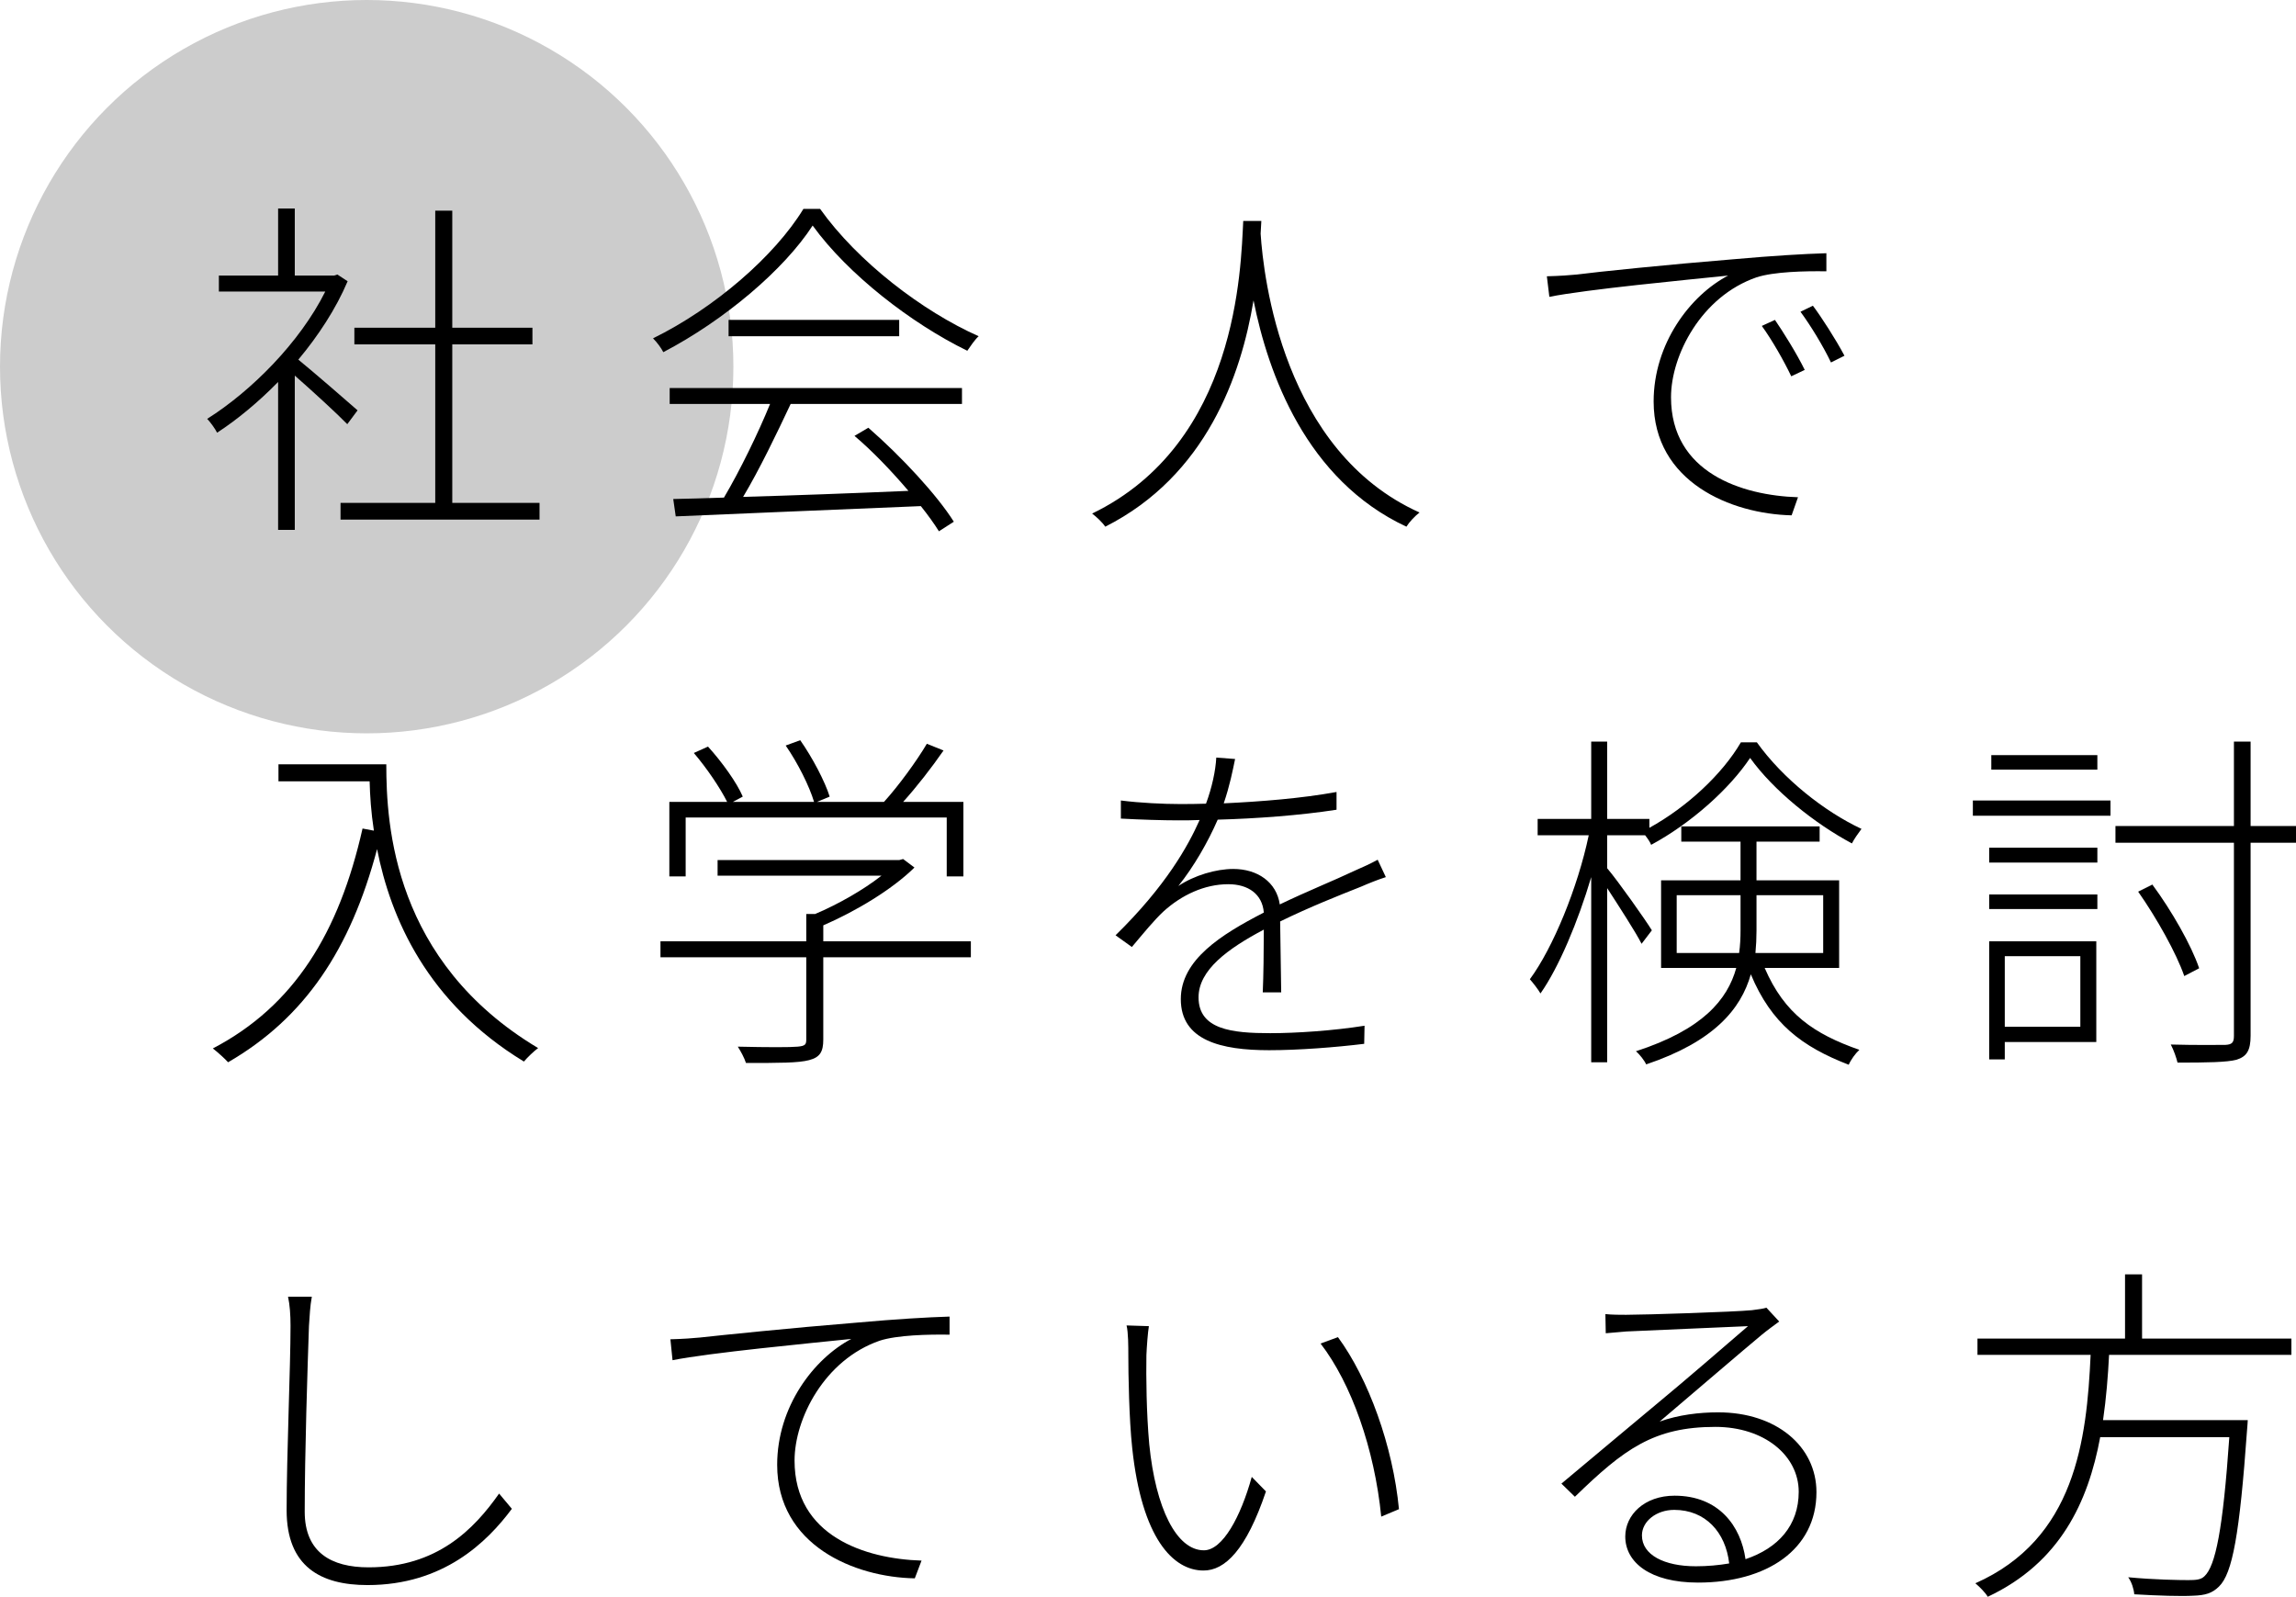
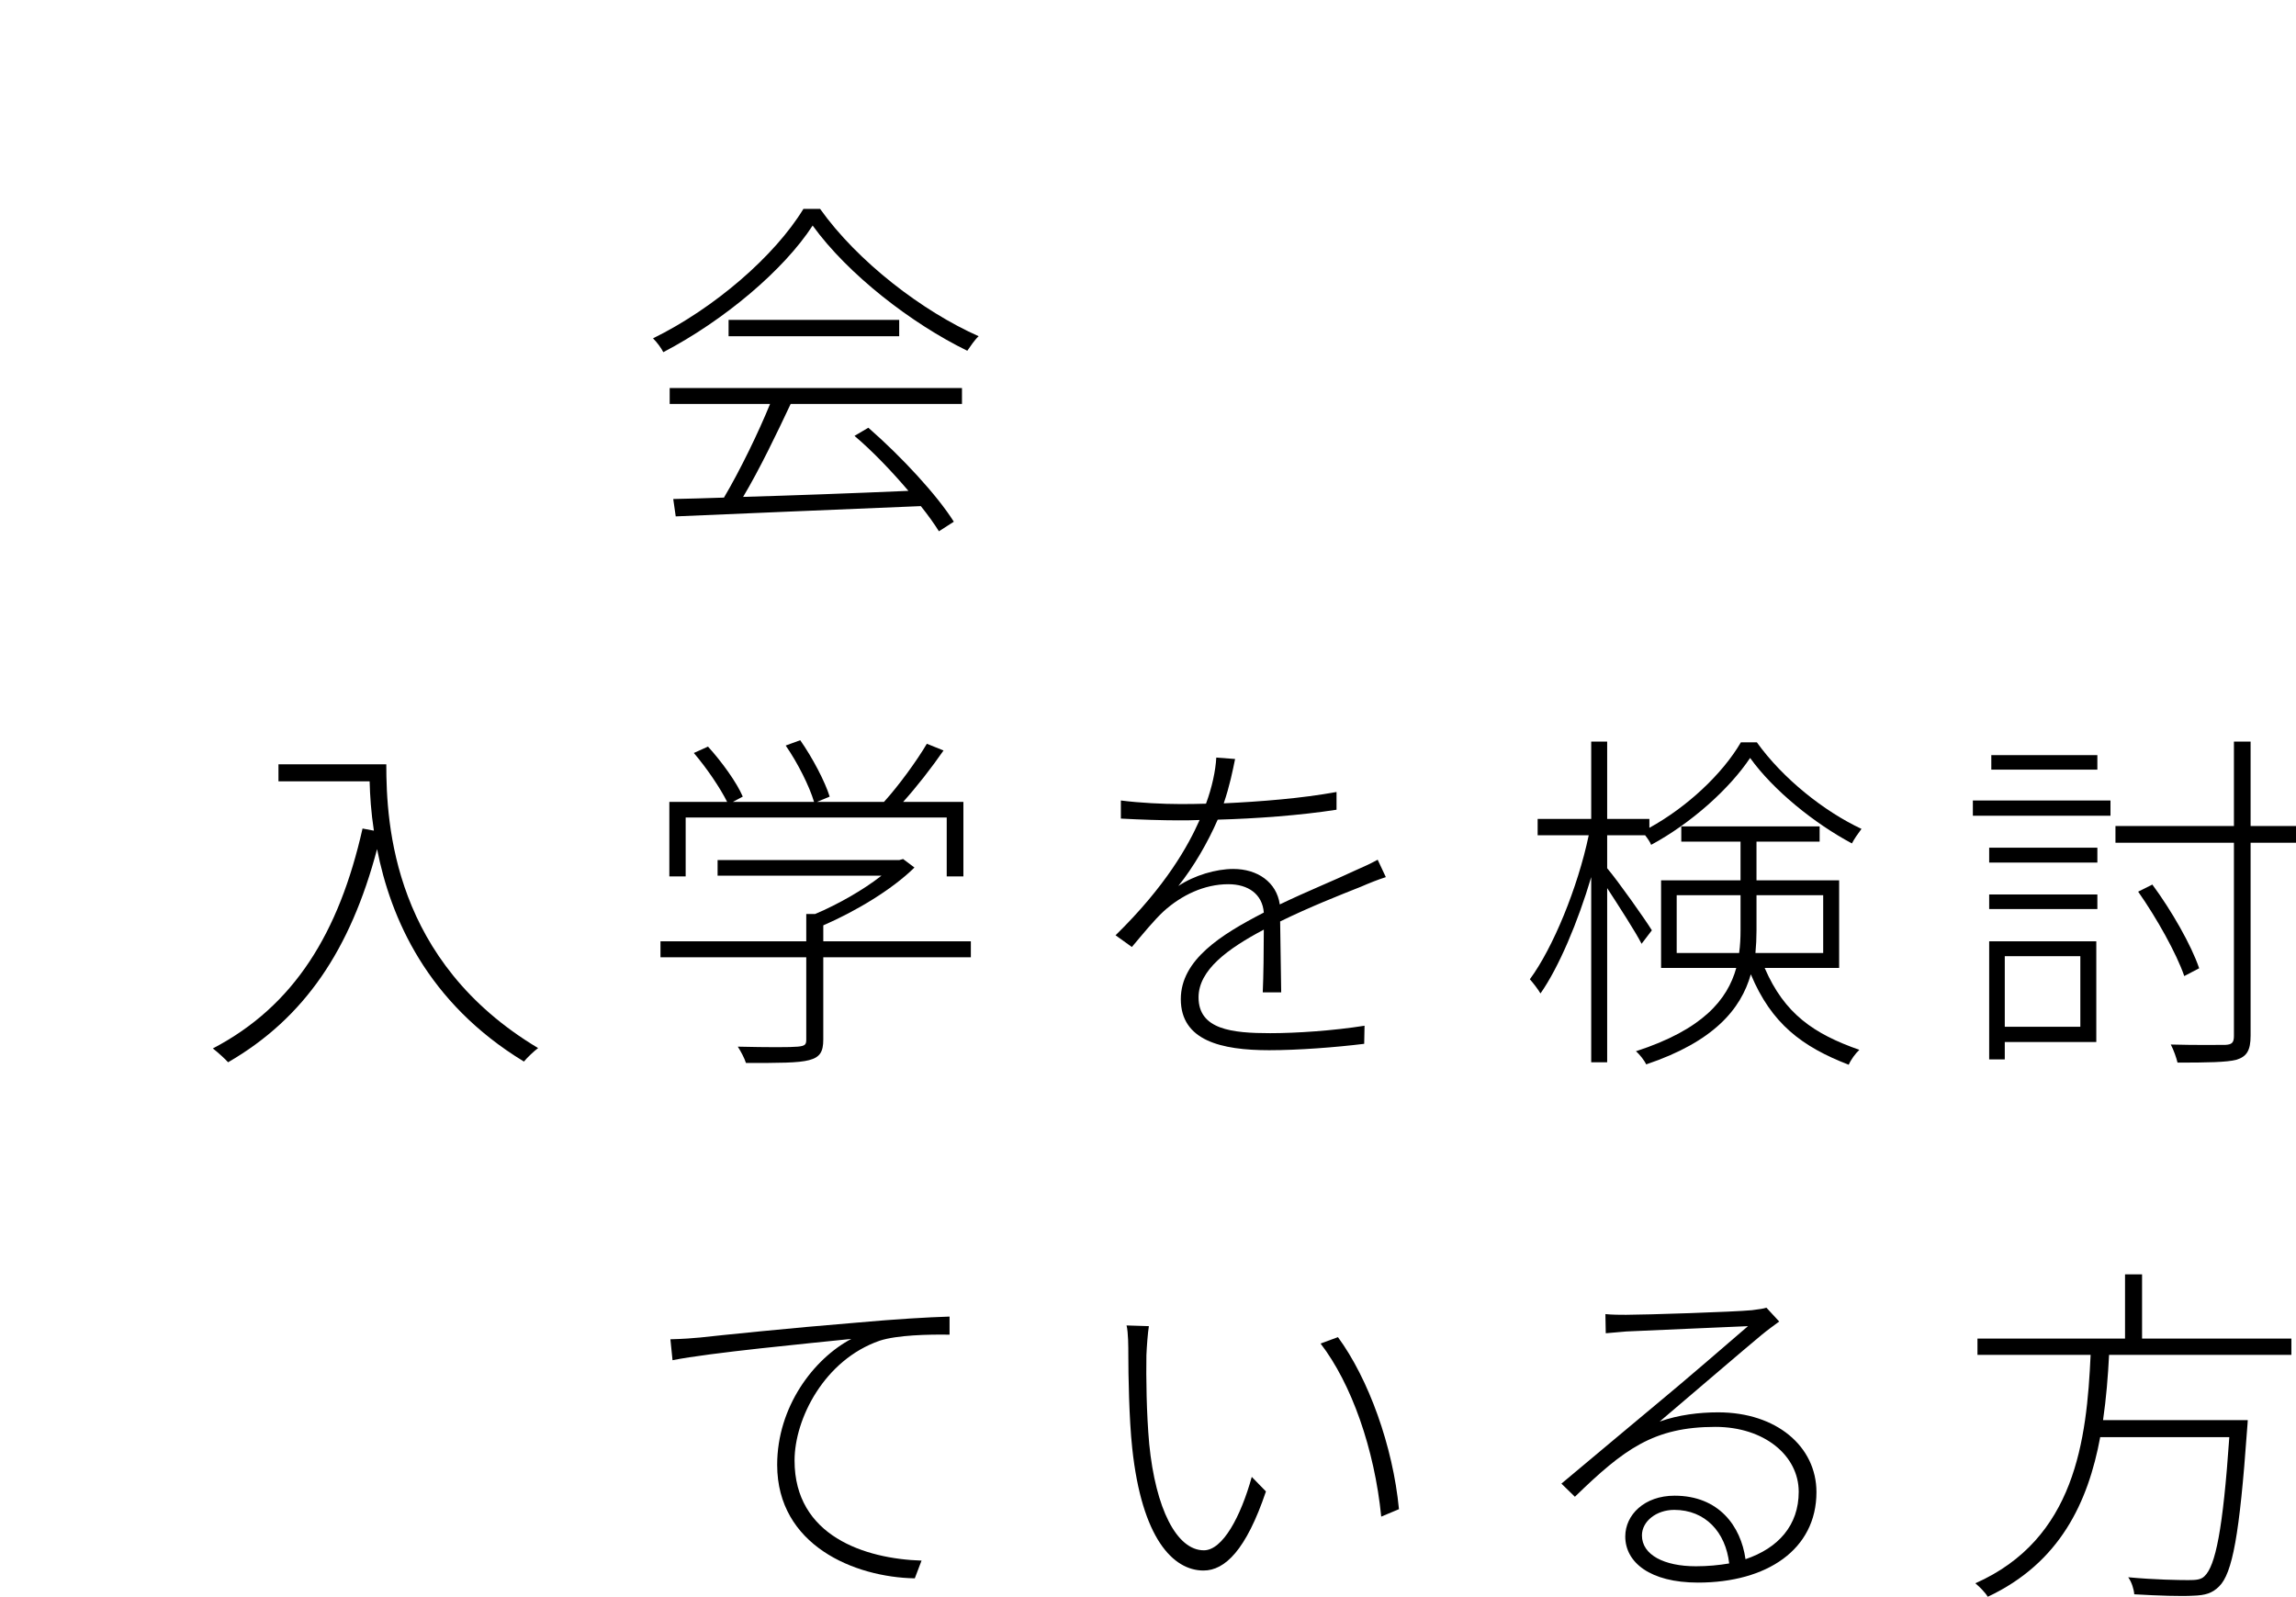
<svg xmlns="http://www.w3.org/2000/svg" id="_レイヤー_2" data-name="レイヤー 2" viewBox="0 0 557.259 387.574">
  <defs>
    <style>
      .cls-1 {
        fill: #ccc;
      }
    </style>
  </defs>
  <g id="_レイヤー_1-2" data-name="レイヤー 1">
-     <circle class="cls-1" cx="89" cy="89" r="89" />
-     <path d="m84.288,102.957c-2.411-2.496-8.608-8.178-12.741-11.794v37.449h-4.047v-35.899c-4.82,4.907-9.9,9.125-14.807,12.31-.518-1.033-1.723-2.668-2.411-3.357,10.675-6.715,22.47-18.509,28.668-30.906h-25.827v-3.874h14.377v-16.27h4.047v16.27h9.556l.774-.258,2.497,1.636c-2.841,6.715-7.146,13.258-11.966,19.025,3.701,3.014,12.139,10.331,14.377,12.31l-2.497,3.357Zm46.661,19.112v4.046h-48.297v-4.046h22.986v-38.481h-19.629v-4.047h19.629v-28.41h4.132v28.41h19.456v4.047h-19.456v38.481h21.179Z" />
    <path d="m199.044,50.701c9.126,12.827,24.88,24.88,38.482,30.906-.947.861-1.98,2.41-2.755,3.529-13.602-6.629-29.013-18.596-37.535-30.39-6.974,10.761-21.436,22.986-36.244,30.734-.517-1.033-1.55-2.411-2.496-3.357,14.893-7.317,29.528-19.974,36.502-31.423h4.046Zm-36.503,43.476h70.939v3.874h-41.582c-3.357,7.146-7.576,15.926-11.536,22.555,11.967-.344,26.171-.86,40.118-1.463-3.961-4.648-8.609-9.557-13.086-13.344l3.357-1.98c8.007,6.974,16.701,16.357,20.748,22.814l-3.615,2.324c-1.119-1.809-2.67-3.961-4.391-6.112-21.695.86-44.682,1.894-59.488,2.496l-.604-4.218c3.616-.086,7.748-.173,12.31-.345,3.875-6.543,8.352-15.755,11.192-22.727h-24.364v-3.874Zm55.701-16.529v3.96h-41.41v-3.96h41.41Z" />
-     <path d="m305.966,56.728c.689,10.503,5.423,52.773,38.568,67.667-1.119.86-2.497,2.324-3.186,3.443-24.363-11.364-33.575-37.191-37.105-54.926-3.014,18.165-11.45,42.528-35.986,54.926-.689-1.033-2.066-2.324-3.186-3.186,35.384-17.132,36.072-59.574,36.675-71.024h4.391l-.172,3.1Z" />
-     <path d="m382.756,66.628c4.562-.603,22.039-2.411,37.967-3.702,9.727-.861,16.959-1.291,22.555-1.464v4.391c-5.165-.086-12.741.087-16.959,1.464-13.431,4.648-20.748,18.939-20.748,29.099,0,18.337,17.218,23.847,30.82,24.277l-1.55,4.391c-14.722-.345-33.489-8.093-33.489-27.636,0-14.032,8.867-25.74,18.079-30.561-9.986,1.033-34.437,3.357-43.39,5.165l-.603-4.992c3.272-.087,5.597-.259,7.317-.431Zm55.27,23.158l-3.271,1.55c-1.808-3.789-4.649-8.781-7.146-12.226l3.186-1.463c1.894,2.755,5.251,8.092,7.231,12.139Zm9.643-3.444l-3.272,1.637c-1.894-3.961-4.82-8.781-7.403-12.312l3.013-1.464c2.066,2.756,5.51,8.093,7.662,12.139Z" />
    <path d="m93.758,185.52c0,14.721,1.722,47.866,36.847,68.872-.946.689-2.669,2.324-3.443,3.272-23.503-14.291-32.37-34.866-35.642-51.568-6.457,24.364-17.562,40.98-36.158,51.74-.689-.774-2.582-2.497-3.701-3.357,19.801-10.331,30.648-28.151,36.33-53.376l2.754.517c-.688-4.477-.946-8.523-1.032-11.967h-22.126v-4.132h26.172Z" />
    <path d="m235.633,232.353h-35.815v19.973c0,2.927-.774,4.305-3.443,4.993-2.582.69-7.231.69-15.324.69-.344-1.119-1.205-2.756-1.98-3.961,7.404.172,12.742.172,14.55,0s2.066-.517,2.066-1.722v-19.973h-35.384v-3.874h35.384v-6.629h2.152c5.682-2.41,11.708-5.854,16.099-9.298h-39.773v-3.788h44.078l.947-.258,2.754,2.065c-5.51,5.424-14.377,10.676-22.125,14.033v3.874h35.815v3.874Zm-69.217-19.629h-3.961v-18.079h14.033c-1.722-3.443-4.993-8.264-8.092-11.88l3.443-1.55c3.357,3.702,6.973,8.695,8.437,12.139l-2.411,1.291h19.715c-1.119-3.787-3.96-9.47-6.887-13.688l3.529-1.292c3.014,4.305,6.026,10.073,7.146,13.688l-3.099,1.291h16.27c3.53-3.873,7.921-9.9,10.417-14.118l4.047,1.636c-2.928,4.219-6.543,8.867-9.815,12.482h14.635v18.079h-4.046v-14.291h-63.362v14.291Z" />
    <path d="m297.012,194.989c9.126-.431,18.855-1.205,27.377-2.755v4.305c-8.867,1.377-19.456,2.152-28.84,2.41-2.41,5.51-5.768,11.364-9.557,16.1,3.875-2.583,9.126-4.133,13.345-4.133,5.854,0,10.503,3.186,11.277,8.609,6.802-3.272,13.086-5.769,18.165-8.179,2.152-.947,3.702-1.636,5.596-2.669l1.98,4.219c-1.895.602-4.047,1.463-6.026,2.324-5.424,2.152-12.398,4.907-19.628,8.437.086,4.993.172,12.913.258,17.218h-4.477c.172-3.701.258-10.416.258-15.237-8.781,4.648-15.84,9.813-15.84,16.442,0,7.835,8.178,8.695,17.39,8.695,6.37,0,15.324-.603,22.899-1.808l-.086,4.391c-6.973.86-16.012,1.55-23.072,1.55-11.621,0-21.436-2.324-21.436-12.398,0-9.556,9.815-15.668,19.973-20.92l.172-.086c-.344-4.477-3.787-6.887-8.609-6.887-5.854,0-11.363,2.669-15.668,6.542-2.41,2.238-4.907,5.338-7.748,8.695l-3.96-2.841c12.31-12.053,17.648-21.78,20.403-27.98-1.809.086-3.529.086-5.166.086-3.873,0-9.211-.172-13.946-.43v-4.391c4.735.603,10.417.86,14.205.86,2.066,0,4.218,0,6.456-.086,1.465-3.96,2.325-8.006,2.497-11.191l4.564.345c-.604,2.927-1.292,6.456-2.756,10.761Z" />
    <path d="m398.425,229.081c-1.378-2.755-5.51-9.126-8.351-13.517v42.27h-3.875v-44.938c-3.185,10.761-7.834,21.866-12.31,28.237-.603-1.033-1.808-2.583-2.582-3.444,5.596-7.575,11.621-22.211,14.291-34.952h-12.398v-3.96h12.999v-18.768h3.875v18.768h10.244v2.152c9.212-5.08,17.734-13.086,22.211-20.748h3.875c6.284,8.781,16.357,16.787,25.396,21.006-.775,1.033-1.809,2.497-2.324,3.53-9.04-4.821-19.026-12.827-24.709-20.748-4.992,7.489-14.291,15.841-24.019,21.092-.259-.689-.86-1.55-1.464-2.324h-9.211v8.007c2.582,3.013,9.383,12.654,10.848,15.065l-2.497,3.272Zm29.873,5.854c4.821,11.191,11.967,16.012,22.986,19.887-.947.86-2.066,2.41-2.583,3.615-11.363-4.391-18.768-9.986-23.761-21.953-2.411,8.523-9.04,16.357-25.396,21.867-.431-.947-1.636-2.496-2.497-3.186,16.186-5.251,22.211-12.482,24.363-20.23h-18.25v-21.265h19.283v-9.384h-14.377v-3.702h33.576v3.702h-15.324v9.384h20.059v21.265h-18.079Zm-6.198-3.616c.258-1.808.344-3.702.344-5.51v-8.523h-15.496v14.032h15.152Zm4.219-14.032v8.608c0,1.808-.086,3.616-.259,5.424h16.443v-14.032h-16.185Z" />
    <path d="m478.83,194.301h33.403v3.701h-33.403v-3.701Zm3.961,11.449h26.258v3.616h-26.258v-3.616Zm0,11.364h26.258v3.53h-26.258v-3.53Zm25.999,35.813h-22.212v4.219h-3.787v-28.668h25.999v24.449Zm.259-66.117h-25.742v-3.529h25.742v3.529Zm-22.471,45.283v17.133h18.338v-17.133h-18.338Zm70.681-27.549h-11.02v46.834c0,3.615-.947,5.078-3.444,5.854-2.324.603-7.059.689-14.291.689-.258-1.119-.946-3.099-1.635-4.391,6.112.173,11.535.087,13.258.087,1.549-.087,2.066-.518,2.066-2.152v-46.92h-28.754v-4.046h28.754v-20.489h4.046v20.489h11.02v4.046Zm-27.118,32.37c-1.895-5.51-6.715-14.118-11.191-20.489l3.443-1.722c4.648,6.284,9.47,14.722,11.363,20.317l-3.615,1.894Z" />
-     <path d="m74.99,321.802c-.344,9.986-1.033,30.992-1.033,45.111,0,9.9,6.457,13.516,15.496,13.516,16.615,0,25.568-9.212,31.682-17.906l3.1,3.702c-6.027,8.092-16.615,18.509-35.039,18.509-11.364,0-19.629-4.477-19.629-18.165,0-13.43.947-34.78.947-44.767,0-2.669-.172-5.079-.603-7.06h5.769c-.432,2.41-.518,4.562-.69,7.06Z" />
    <path d="m169.945,324.643c4.648-.517,22.125-2.324,38.052-3.615,9.642-.861,16.96-1.292,22.47-1.464v4.391c-5.079-.087-12.741.086-16.96,1.464-13.43,4.648-20.661,18.939-20.661,29.098,0,18.338,17.132,23.848,30.82,24.277l-1.637,4.305c-14.635-.258-33.402-8.006-33.402-27.549,0-14.119,8.867-25.74,17.992-30.562-9.899,1.033-34.435,3.358-43.389,5.166l-.517-5.079c3.186-.087,5.51-.259,7.231-.431Z" />
    <path d="m278.244,328.947c-.086,5.251,0,14.032.69,21.608,1.549,15.582,6.629,25.741,13.258,25.741,4.562,0,8.953-8.179,11.622-17.82l3.443,3.529c-4.821,14.291-9.986,19.198-15.151,19.198-7.404,0-14.98-7.835-17.305-29.701-.774-7.146-.947-17.907-.947-22.727,0-1.809,0-5.424-.43-7.06l5.424.172c-.259,1.464-.518,4.993-.604,7.06Zm61.297,37.363l-4.305,1.808c-1.636-16.443-7.231-32.284-14.722-42.012l4.219-1.55c7.403,10.072,13.344,26.43,14.808,41.754Z" />
    <path d="m394.723,319.133c4.391,0,26.086-.689,30.477-1.119,1.98-.258,2.668-.345,3.529-.603l3.1,3.357c-1.292.947-2.842,2.066-4.305,3.272-3.961,3.272-17.305,14.722-24.708,21.006,4.562-1.636,9.642-2.238,14.204-2.238,14.119,0,23.848,8.265,23.848,19.37,0,13.947-12.053,21.953-28.754,21.953-11.623,0-17.648-4.907-17.648-11.191,0-5.252,4.648-9.9,11.967-9.9,10.761,0,16.098,7.403,17.217,15.41,7.921-2.669,12.914-8.179,12.914-16.357,0-8.781-8.351-15.754-20.23-15.754-14.98,0-22.212,5.423-34.092,16.959l-3.272-3.186c7.748-6.543,19.197-16.013,24.191-20.23,4.82-3.961,16.615-14.119,21.092-17.993-4.735.172-25.053,1.119-29.529,1.291-1.722.173-3.186.259-4.993.431l-.086-4.648c1.636.172,3.702.172,5.079.172Zm16.874,61.038c2.841,0,5.596-.259,8.093-.689-.861-7.576-5.769-13-13.345-13-4.304,0-7.834,2.755-7.834,6.198,0,4.735,5.424,7.49,13.086,7.49Z" />
    <path d="m511.889,328.861c-.258,5.165-.688,10.503-1.463,15.84h35.125s-.086,1.637-.172,2.411c-1.809,25.311-3.53,34.78-6.802,37.966-1.636,1.636-3.357,2.152-6.284,2.238-2.842.172-8.438,0-14.291-.345-.086-1.205-.604-2.927-1.464-4.132,6.37.603,12.398.689,14.55.689,1.894,0,3.099-.086,3.959-.947,2.67-2.497,4.477-11.277,6.027-33.747h-31.338c-2.926,15.754-9.727,30.476-27.29,38.74-.603-1.033-1.98-2.41-3.013-3.272,24.277-10.761,27.031-34.78,27.979-55.441h-27.463v-3.961h35.815v-15.582h4.132v15.582h36.244v3.961h-44.251Z" />
  </g>
</svg>